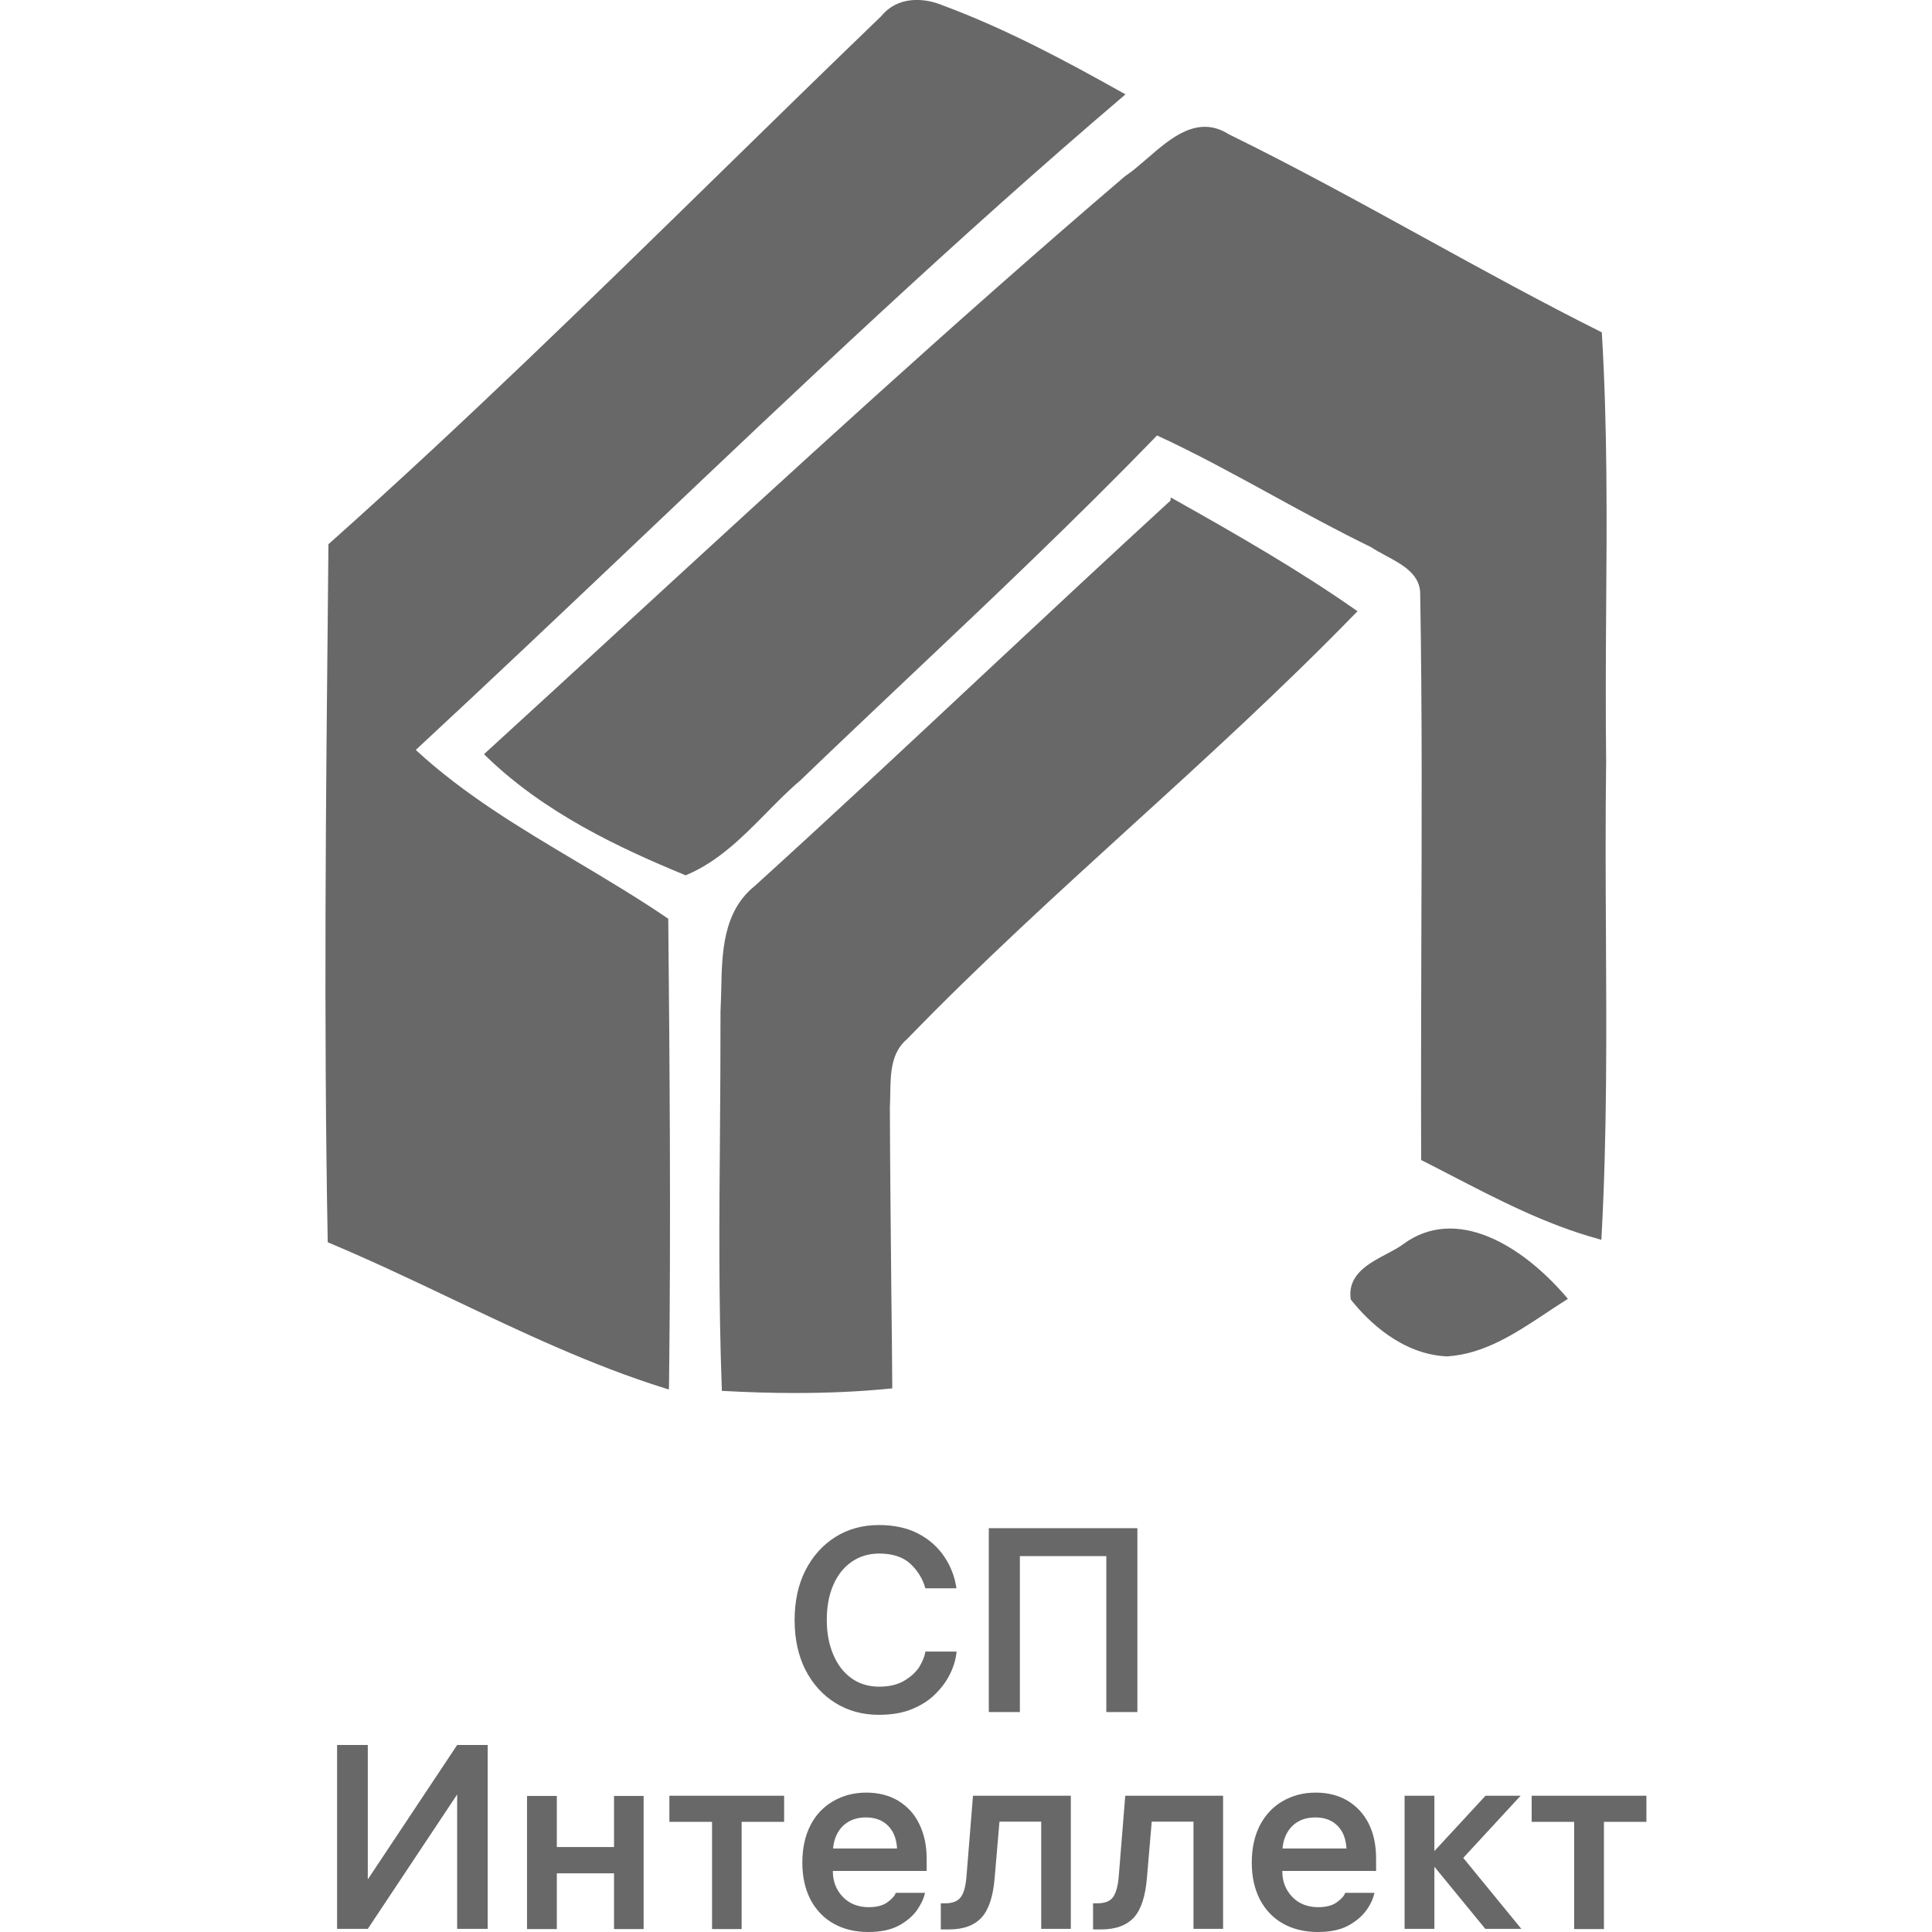
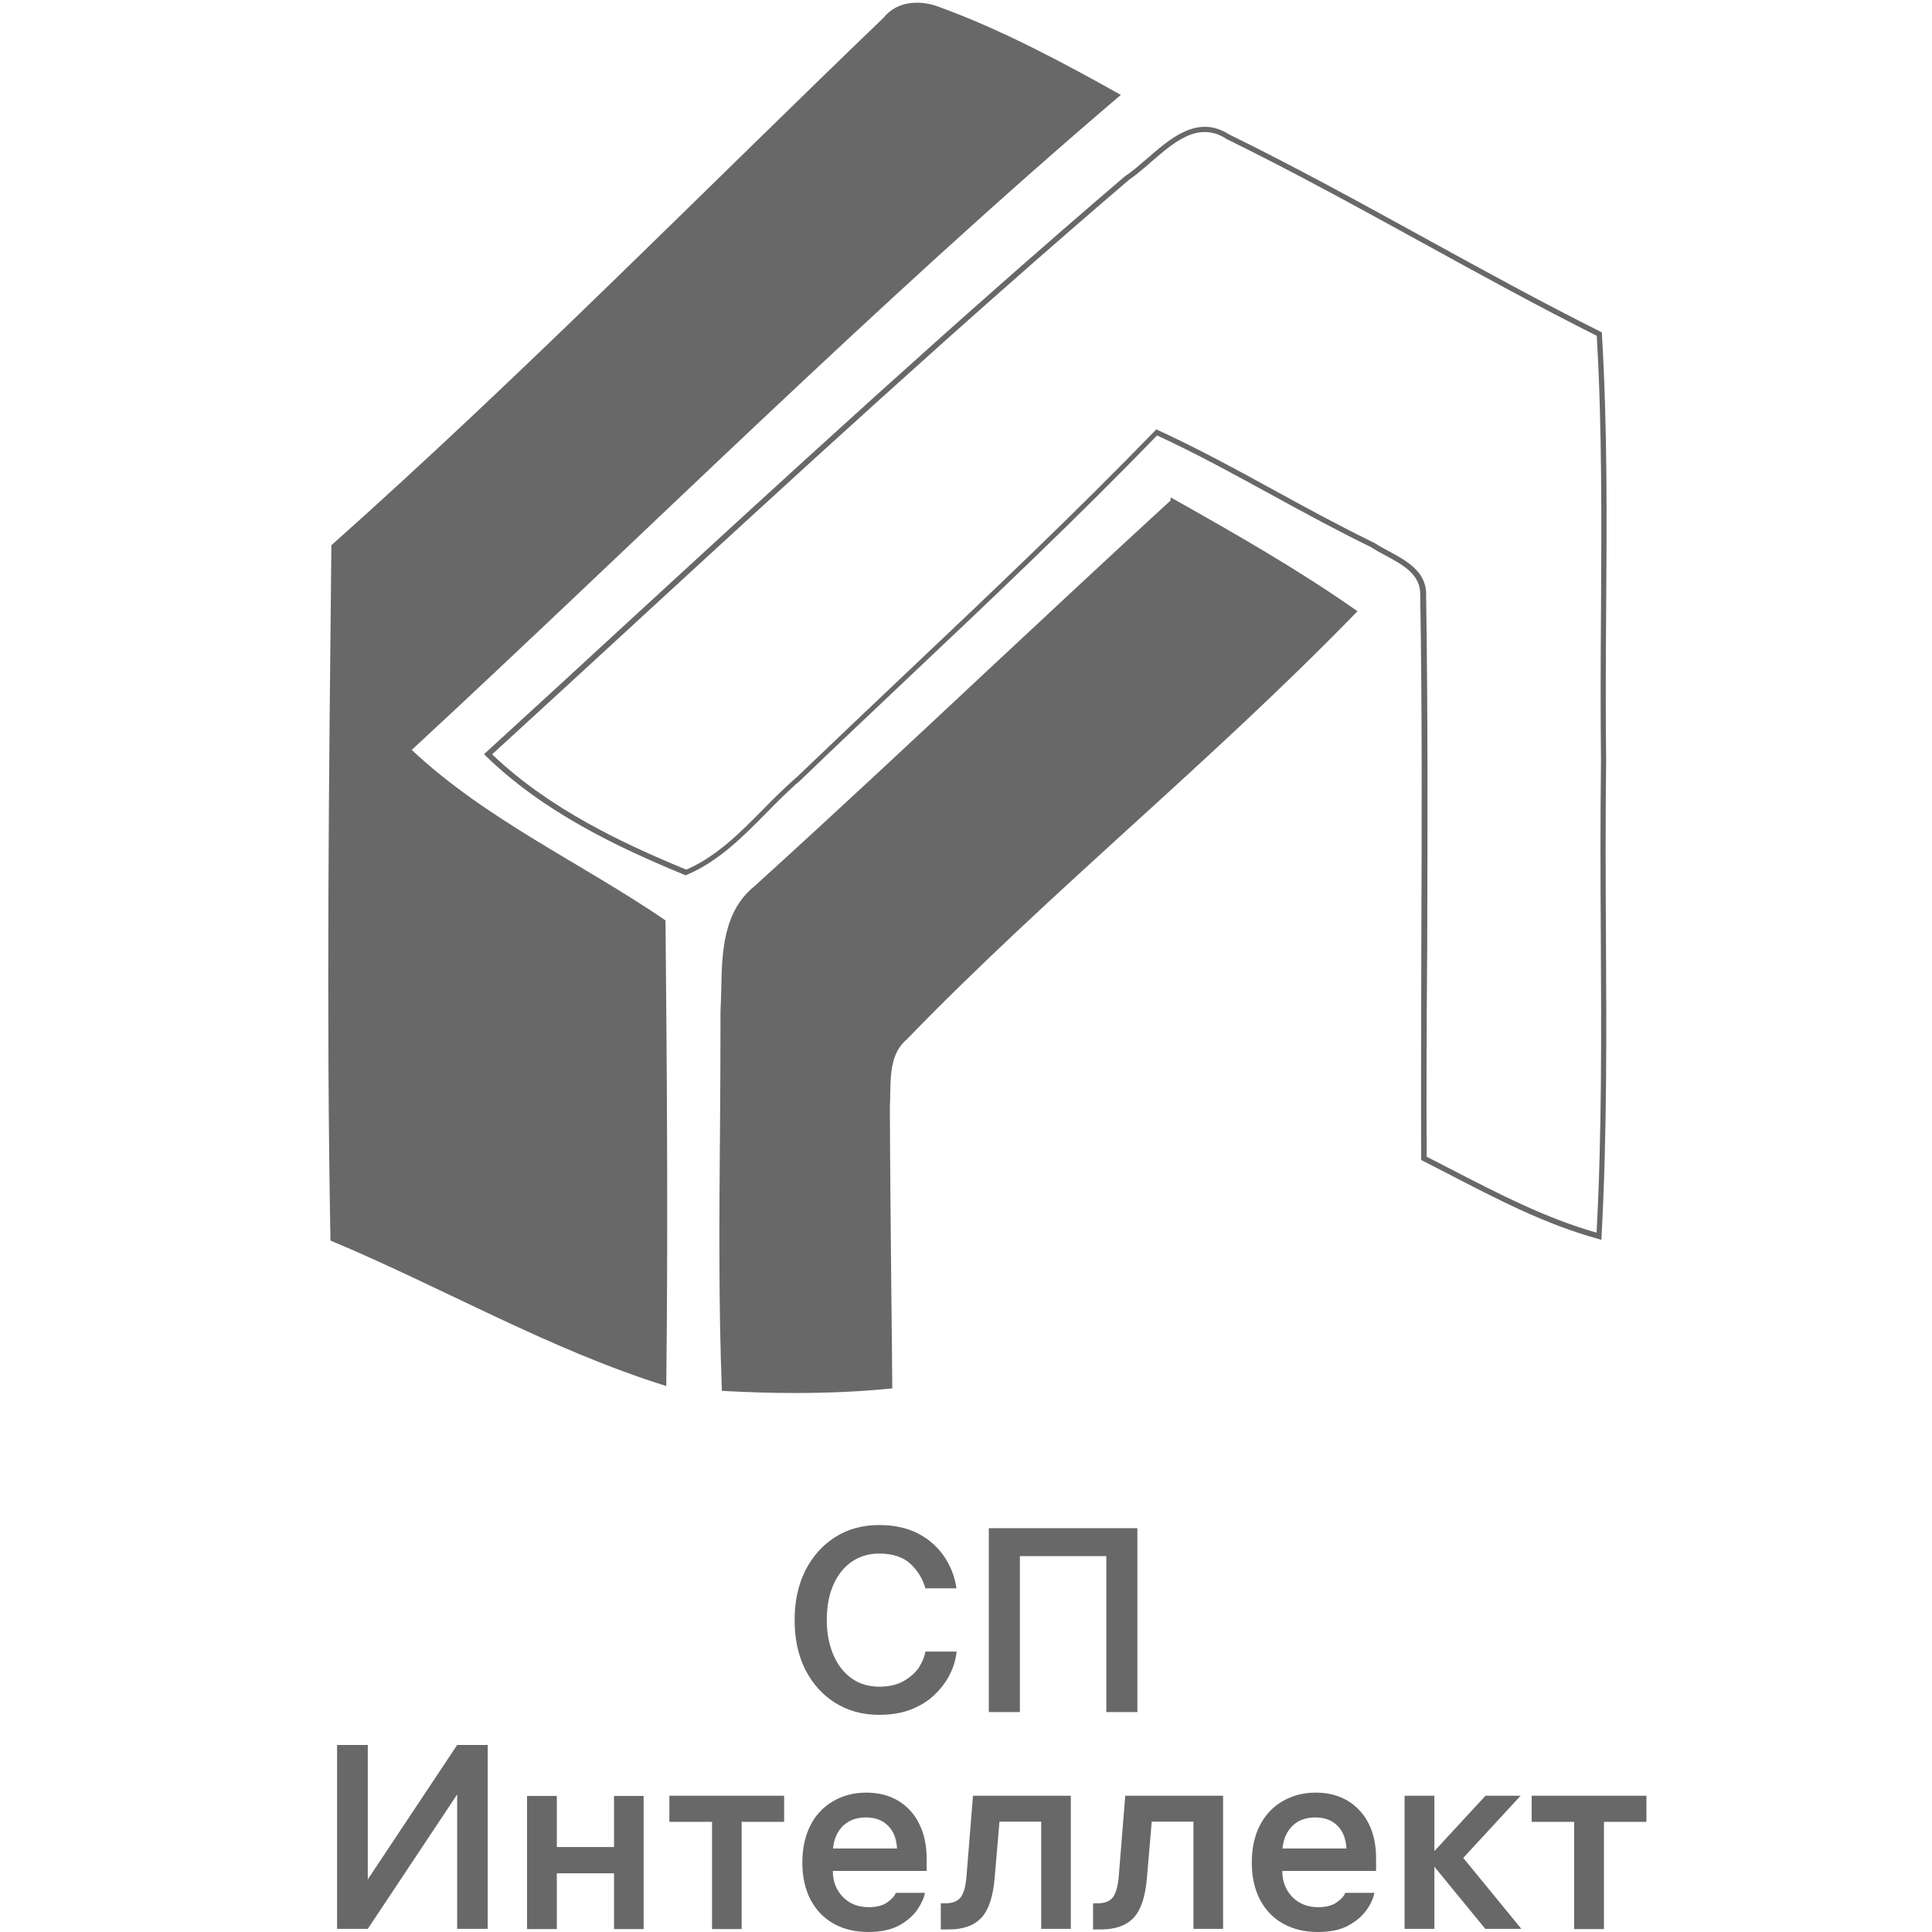
<svg xmlns="http://www.w3.org/2000/svg" version="1.1" id="Layer_1" x="0px" y="0px" viewBox="0 0 1050.6 1050.6" style="enable-background:new 0 0 1050.6 1050.6;" xml:space="preserve">
  <style type="text/css"> .st0{fill:#686868;} </style>
  <g id="symbol">
    <g>
      <path class="st0" d="M480.4,9.7c7.8-9.7,20.9-9.9,31.7-5.4C546,16.8,578,34,609.5,51.6C476.2,165.1,352.3,288.9,223.9,407.8 c40.7,38.2,92.2,61.4,138,92.7c0.8,84.4,1.4,168.8,0.4,253.2c-63.5-19.8-121.4-53.5-182.6-79.1c-2.3-126-0.8-252.1,0.5-378.1 C283.5,204.5,380.6,105.7,480.4,9.7L480.4,9.7z" />
-       <path class="st0" d="M363.7,755.6l-1.9-0.6c-40.1-12.5-78.5-30.8-115.7-48.5c-21.8-10.4-44.4-21.1-67-30.6l-0.9-0.4l0-0.9 c-2.2-119.1-1-240.1,0.2-357.2l0.2-21.5l0.5-0.4C251.7,230.8,322.3,161.8,390.6,95c29-28.4,59-57.7,88.7-86.3 c8.8-10.8,23-10.1,33.3-5.8c34.9,12.9,68.7,31.2,97.6,47.4l1.8,1l-1.6,1.4C520.5,129.3,433.3,212,349.1,292 c-40.2,38.1-81.7,77.5-123,115.8c26.1,24.2,57.2,42.7,87.3,60.6c16.4,9.8,33.4,19.9,49.4,30.8l0.6,0.4l0,0.8 c0.7,73.6,1.5,165.3,0.4,253.2L363.7,755.6z M181.1,673.6c22.4,9.4,44.7,20,66.2,30.2c36.5,17.4,74.3,35.4,113.5,47.8 c1.1-87,0.3-177.5-0.4-250.5c-15.8-10.7-32.5-20.7-48.6-30.3c-30.6-18.2-62.3-37.1-88.9-62.1l-1.1-1.1l1.1-1.1 c41.7-38.6,83.6-78.4,124.2-116.8c83.8-79.5,170.5-161.7,259.9-238C578.6,36,545.6,18.2,511.5,5.7c-9.4-4-22.2-4.7-30,5l-0.6,0.7 l-0.1,0c-29.6,28.4-59.4,57.6-88.2,85.8C324.5,163.7,254,232.7,181.5,297.2l-0.2,20.3C180.1,434.2,178.9,554.9,181.1,673.6z" />
    </g>
    <g>
-       <path class="st0" d="M612.8,96.9c16.1-10.8,33.5-35.9,54.6-22.5c68.6,33.6,134,73.2,202.3,107.4c4.6,77.4,1.4,155,2.3,232.6 c-1.2,86,2.2,172.1-2.5,258c-33.8-9.3-64.2-26.6-95.2-42.4c-0.4-102,1.2-204.1-0.5-306.2c0.5-15.4-16.9-20.4-27.4-27.3 c-39.8-19.2-77.4-42.8-117.6-61.3c-62.8,64.9-129.5,125.6-194.6,188.2c-20.1,17.1-36.5,40.6-61.3,51.1 c-38.5-15.8-77.5-35-107.7-64.3C380.5,305,494.2,198.2,612.8,96.9L612.8,96.9z" />
      <path class="st0" d="M870.8,674.2l-1.7-0.5c-28.5-7.8-55-21.6-80.7-34.9c-4.9-2.5-9.8-5.1-14.8-7.6l-0.8-0.4l0-0.9 c-0.1-38.4,0-77.5,0.1-115.4c0.2-62.5,0.5-127.2-0.6-190.8c0.4-11.3-9.5-16.6-19-21.7c-2.7-1.5-5.3-2.8-7.6-4.4 c-18.3-8.9-36.5-18.8-54-28.4c-20.3-11.1-41.2-22.6-62.5-32.4c-43.6,45-89.7,88.7-134.4,130.9c-19.5,18.5-39.8,37.6-59.5,56.6 c-6.5,5.5-12.6,11.7-18.6,17.8c-12.8,13-26.1,26.4-43.2,33.6L373,476l-0.6-0.2c-35.7-14.7-76.4-33.8-108.1-64.6l-1.1-1.1l1.1-1 c26.1-23.8,52.5-48.1,78-71.6C429.7,257.2,520,174.2,611.8,95.8l0.1-0.1l0.2-0.1c3.8-2.5,7.6-5.9,11.7-9.4 c12.9-11.2,27.5-23.9,44.4-13.2c36.1,17.7,71.9,37.4,106.5,56.4c31.1,17.1,63.3,34.8,95.7,51l0.7,0.4l0,0.8 c3,50.4,2.7,101.6,2.3,151.2c-0.2,26.7-0.3,54.3,0,81.4c-0.4,31.2-0.3,63-0.1,93.7c0.3,53.9,0.6,109.7-2.4,164.4L870.8,674.2z M775.8,629c4.7,2.4,9.3,4.8,14,7.2c25,12.9,50.8,26.3,78.4,34.1c2.9-54.1,2.6-109.2,2.3-162.4c-0.2-30.7-0.3-62.5,0.1-93.7 c-0.3-27.1-0.2-54.7,0-81.4c0.3-49.3,0.6-100.2-2.3-150.2c-32.1-16.1-64.1-33.7-95-50.7c-34.6-19-70.4-38.7-106.5-56.4l-0.1-0.1 c-15.1-9.6-28.2,1.8-41,12.9c-4.1,3.6-8,6.9-11.9,9.6c-91.7,78.4-182,161.4-269.3,241.7c-25.2,23.2-51.2,47.1-76.9,70.6 c31.1,29.7,70.7,48.3,105.6,62.7c16.4-7.1,29.3-20.1,41.7-32.7c6-6.1,12.2-12.3,18.7-17.9c19.7-18.9,39.9-38,59.4-56.5 c44.9-42.5,91.3-86.4,135.1-131.6l0.7-0.7l0.9,0.4c21.7,10,43,21.6,63.6,32.9c17.5,9.6,35.7,19.5,54,28.4l0.2,0.1 c2.2,1.5,4.8,2.8,7.5,4.3c9.8,5.3,21,11.3,20.5,24.3c1,63.5,0.8,128.2,0.6,190.8C775.8,552.1,775.6,590.9,775.8,629z" />
    </g>
    <g>
      <path class="st0" d="M637.7,273c33.3,18.8,66.6,37.8,98,59.8c-78.1,80.3-165.6,151-243.7,231.4c-11.3,9.4-9,24.9-9.8,38.1 c0.2,50.5,0.9,101.1,1.4,151.5c-29.8,2.7-59.8,2.9-89.8,1.1c-2.6-68.3-0.5-136.8-0.8-205.1c1.2-23.1-2.1-50.7,18-66.8 C487.3,413.7,561.8,342.6,637.7,273L637.7,273z" />
      <path class="st0" d="M432.1,757.5c-12.5,0-25.3-0.4-38.3-1.1l-1.3-0.1l0-1.3c-1.7-45.8-1.4-92.5-1-137.6 c0.2-22.2,0.3-45.1,0.3-67.6c0.2-3.8,0.3-7.6,0.4-11.6c0.4-19.9,0.8-42.4,18.2-56.4c42.1-38.2,84.4-77.7,125.3-116 c33-30.8,67-62.6,100.8-93.6l0.1-1.7l2,1.1c35.6,20,67.5,38.4,98.2,59.8l1.4,1l-1.2,1.2c-39,40.1-81,78.5-121.7,115.5 c-40.8,37.2-83,75.6-122,115.9l-0.1,0.1c-8.7,7.3-8.9,18.6-9.1,29.6c0,2.5-0.1,5-0.2,7.5c0.1,33.6,0.5,67.8,0.8,101 c0.2,16.8,0.4,33.7,0.5,50.5l0,1.3l-1.3,0.1C467.1,756.8,449.9,757.5,432.1,757.5z M395.2,753.6c30.3,1.7,59.5,1.3,86.9-1.1 c-0.1-16.4-0.3-32.7-0.5-49.1c-0.4-33.1-0.7-67.4-0.8-101.1c0.1-2.5,0.2-4.9,0.2-7.4c0.2-11.6,0.4-23.6,10-31.8 c39.1-40.3,81.3-78.8,122.1-116c40.2-36.7,81.8-74.6,120.4-114.2c-29.8-20.8-61-38.7-95.6-58.2c-33.7,30.9-67.6,62.6-100.4,93.3 c-40.9,38.2-83.2,77.7-125.4,116c-16.4,13.1-16.8,34-17.2,54.2c-0.1,3.9-0.2,7.8-0.4,11.6c0.1,22.5-0.1,45.4-0.3,67.5 C393.9,662.1,393.6,708.2,395.2,753.6z" />
    </g>
    <g>
-       <path class="st0" d="M763.9,677.7c30.1-22.2,66.3,4.7,86.6,28.2c-19.7,12.4-39.3,28.7-63.6,30.2c-20.5-0.9-38.5-14.5-50.9-30 C733.8,690,753.4,685.2,763.9,677.7L763.9,677.7z" />
-       <path class="st0" d="M786.9,737.6L786.9,737.6c-24.9-1.1-43.3-19.6-52-30.5l-0.3-0.3l-0.1-0.4c-1.8-13.2,9.6-19.3,19.7-24.6 c3.2-1.7,6.2-3.3,8.7-5.1l0.1-0.1c28.9-21.3,64.7,0.7,88.5,28.4l1.1,1.3l-1.4,0.9c-3.7,2.3-7.4,4.8-11,7.2 C824,725.1,807.1,736.3,786.9,737.6L786.9,737.6z M737.4,705.6c14.3,17.7,32.3,28.3,49.5,29.1c19.3-1.2,35.8-12.2,51.8-22.8 c3.2-2.1,6.4-4.2,9.6-6.3c-22.6-25.7-55.6-45.8-82.2-27.6l-1.3,0.9c-2.7,1.9-5.8,3.6-9.1,5.3C746,689.4,736.2,694.6,737.4,705.6z" />
-     </g>
+       </g>
  </g>
  <g>
    <path class="st0" d="M503.2,898.1h17c-0.4,3.9-1.5,7.9-3.4,11.8c-1.9,4-4.6,7.8-8.1,11.2c-3.4,3.5-7.7,6.2-12.8,8.3 c-5.1,2.1-11.1,3.1-18.1,3.1c-8.8,0-16.7-2.2-23.6-6.5S442,915.8,438,908.1c-3.9-7.7-5.9-16.8-5.9-27.1c0-10.1,1.9-19.1,5.8-26.9 c3.9-7.7,9.3-13.8,16.2-18.2c6.9-4.4,14.9-6.6,23.9-6.6c8.3,0,15.5,1.6,21.4,4.7c5.9,3.1,10.6,7.3,14.1,12.5 c3.5,5.2,5.7,10.9,6.6,17.2h-16.9c-1.4-5.1-4.1-9.5-8.1-13.3c-4-3.7-9.7-5.6-17-5.6c-5.7,0-10.6,1.5-15,4.5c-4.3,3-7.7,7.3-10,12.7 c-2.4,5.5-3.5,11.8-3.5,19c0,7,1.2,13.3,3.5,18.7c2.3,5.5,5.6,9.8,9.9,12.9s9.4,4.6,15.1,4.6c5.2,0,9.6-1,13.2-3 c3.5-2,6.3-4.4,8.4-7.4C501.5,903.8,502.8,900.9,503.2,898.1L503.2,898.1z M537.7,931V831h80.8v100h-16.9v-84.8h-47V931H537.7z" />
  </g>
  <g>
    <path class="st0" d="M248.6,948.9h16.6v100h-16.6v-73.1l-48.6,73.1h-16.7v-100H200v73.1L248.6,948.9z M302.8,1018.7v30.3h-16.2 v-72.4h16.2v27.8h31.1v-27.8h16.1v72.4h-16.1v-30.3L302.8,1018.7z M387.2,990.7H364v-14.2h62.4v14.2h-23.1v58.3h-16.1L387.2,990.7z M436.3,1012.9c0-7.9,1.5-14.6,4.4-20.3c2.9-5.7,7-10,12.3-13.1c5.3-3.1,11.3-4.7,18.1-4.7c6.6,0,12.4,1.5,17.3,4.4 c4.9,3,8.8,7.1,11.4,12.5c2.7,5.4,4.1,11.7,4.1,19v6.7h-51v0.2c0,5.5,1.8,10.1,5.4,13.9c3.6,3.7,8.3,5.6,14.1,5.6 c4.3,0,7.8-0.9,10.2-2.7c2.5-1.8,4-3.5,4.5-5.1H503c-0.6,3-2.1,6.2-4.4,9.5c-2.4,3.3-5.7,6.1-10,8.4c-4.4,2.3-9.9,3.4-16.5,3.4 c-7.1,0-13.3-1.5-18.7-4.5c-5.4-3-9.6-7.4-12.6-13C437.8,1027.3,436.3,1020.6,436.3,1012.9L436.3,1012.9z M453,1005.2h34.8 c-0.3-5.3-1.9-9.4-4.9-12.4c-3-3-7-4.5-12-4.5c-5.1,0-9.2,1.5-12.4,4.5C455.3,995.9,453.5,1000,453,1005.2L453,1005.2z M516,1049.2 h-4.4V1035h2.3c4.1,0,6.9-1.1,8.6-3.4c1.7-2.3,2.7-6.2,3.1-11.7l3.5-43.4h53.2v72.4h-16.1v-58.3h-22.7l-2.6,30.4 c-0.8,10-3.1,17.2-7,21.6C529.9,1047,524,1049.2,516,1049.2L516,1049.2z M598.8,1049.2h-4.4V1035h2.3c4.1,0,6.9-1.1,8.6-3.4 c1.6-2.3,2.7-6.2,3.1-11.7l3.5-43.4h53.2v72.4h-16.1v-58.3h-22.7l-2.6,30.4c-0.8,10-3.1,17.2-7,21.6 C612.7,1047,606.7,1049.2,598.8,1049.2L598.8,1049.2z M680.7,1012.9c0-7.9,1.5-14.6,4.4-20.3c3-5.7,7-10,12.3-13.1 c5.3-3.1,11.3-4.7,18.1-4.7c6.6,0,12.4,1.5,17.3,4.4c4.9,3,8.8,7.1,11.5,12.5c2.7,5.4,4,11.7,4,19v6.7h-51v0.2 c0,5.5,1.8,10.1,5.4,13.9c3.6,3.7,8.3,5.6,14.1,5.6c4.3,0,7.8-0.9,10.2-2.7c2.5-1.8,4-3.5,4.5-5.1h15.9c-0.6,3-2,6.2-4.4,9.5 c-2.4,3.3-5.7,6.1-10,8.4c-4.3,2.3-9.8,3.4-16.4,3.4c-7.1,0-13.4-1.5-18.8-4.5c-5.4-3-9.6-7.4-12.6-13 C682.2,1027.3,680.7,1020.6,680.7,1012.9L680.7,1012.9z M697.4,1005.2h34.8c-0.3-5.3-1.9-9.4-4.9-12.4c-3-3-7-4.5-12-4.5 c-5.1,0-9.3,1.5-12.4,4.5C699.7,995.9,697.9,1000,697.4,1005.2L697.4,1005.2z M780,1015.1v33.8h-16.2v-72.4H780v30.1l27.8-30.1 h19.1l-31.2,33.8l31.6,38.6h-19.6L780,1015.1z M856,990.7h-23.1v-14.2h62.4v14.2h-23.1v58.3H856L856,990.7z" />
  </g>
</svg>